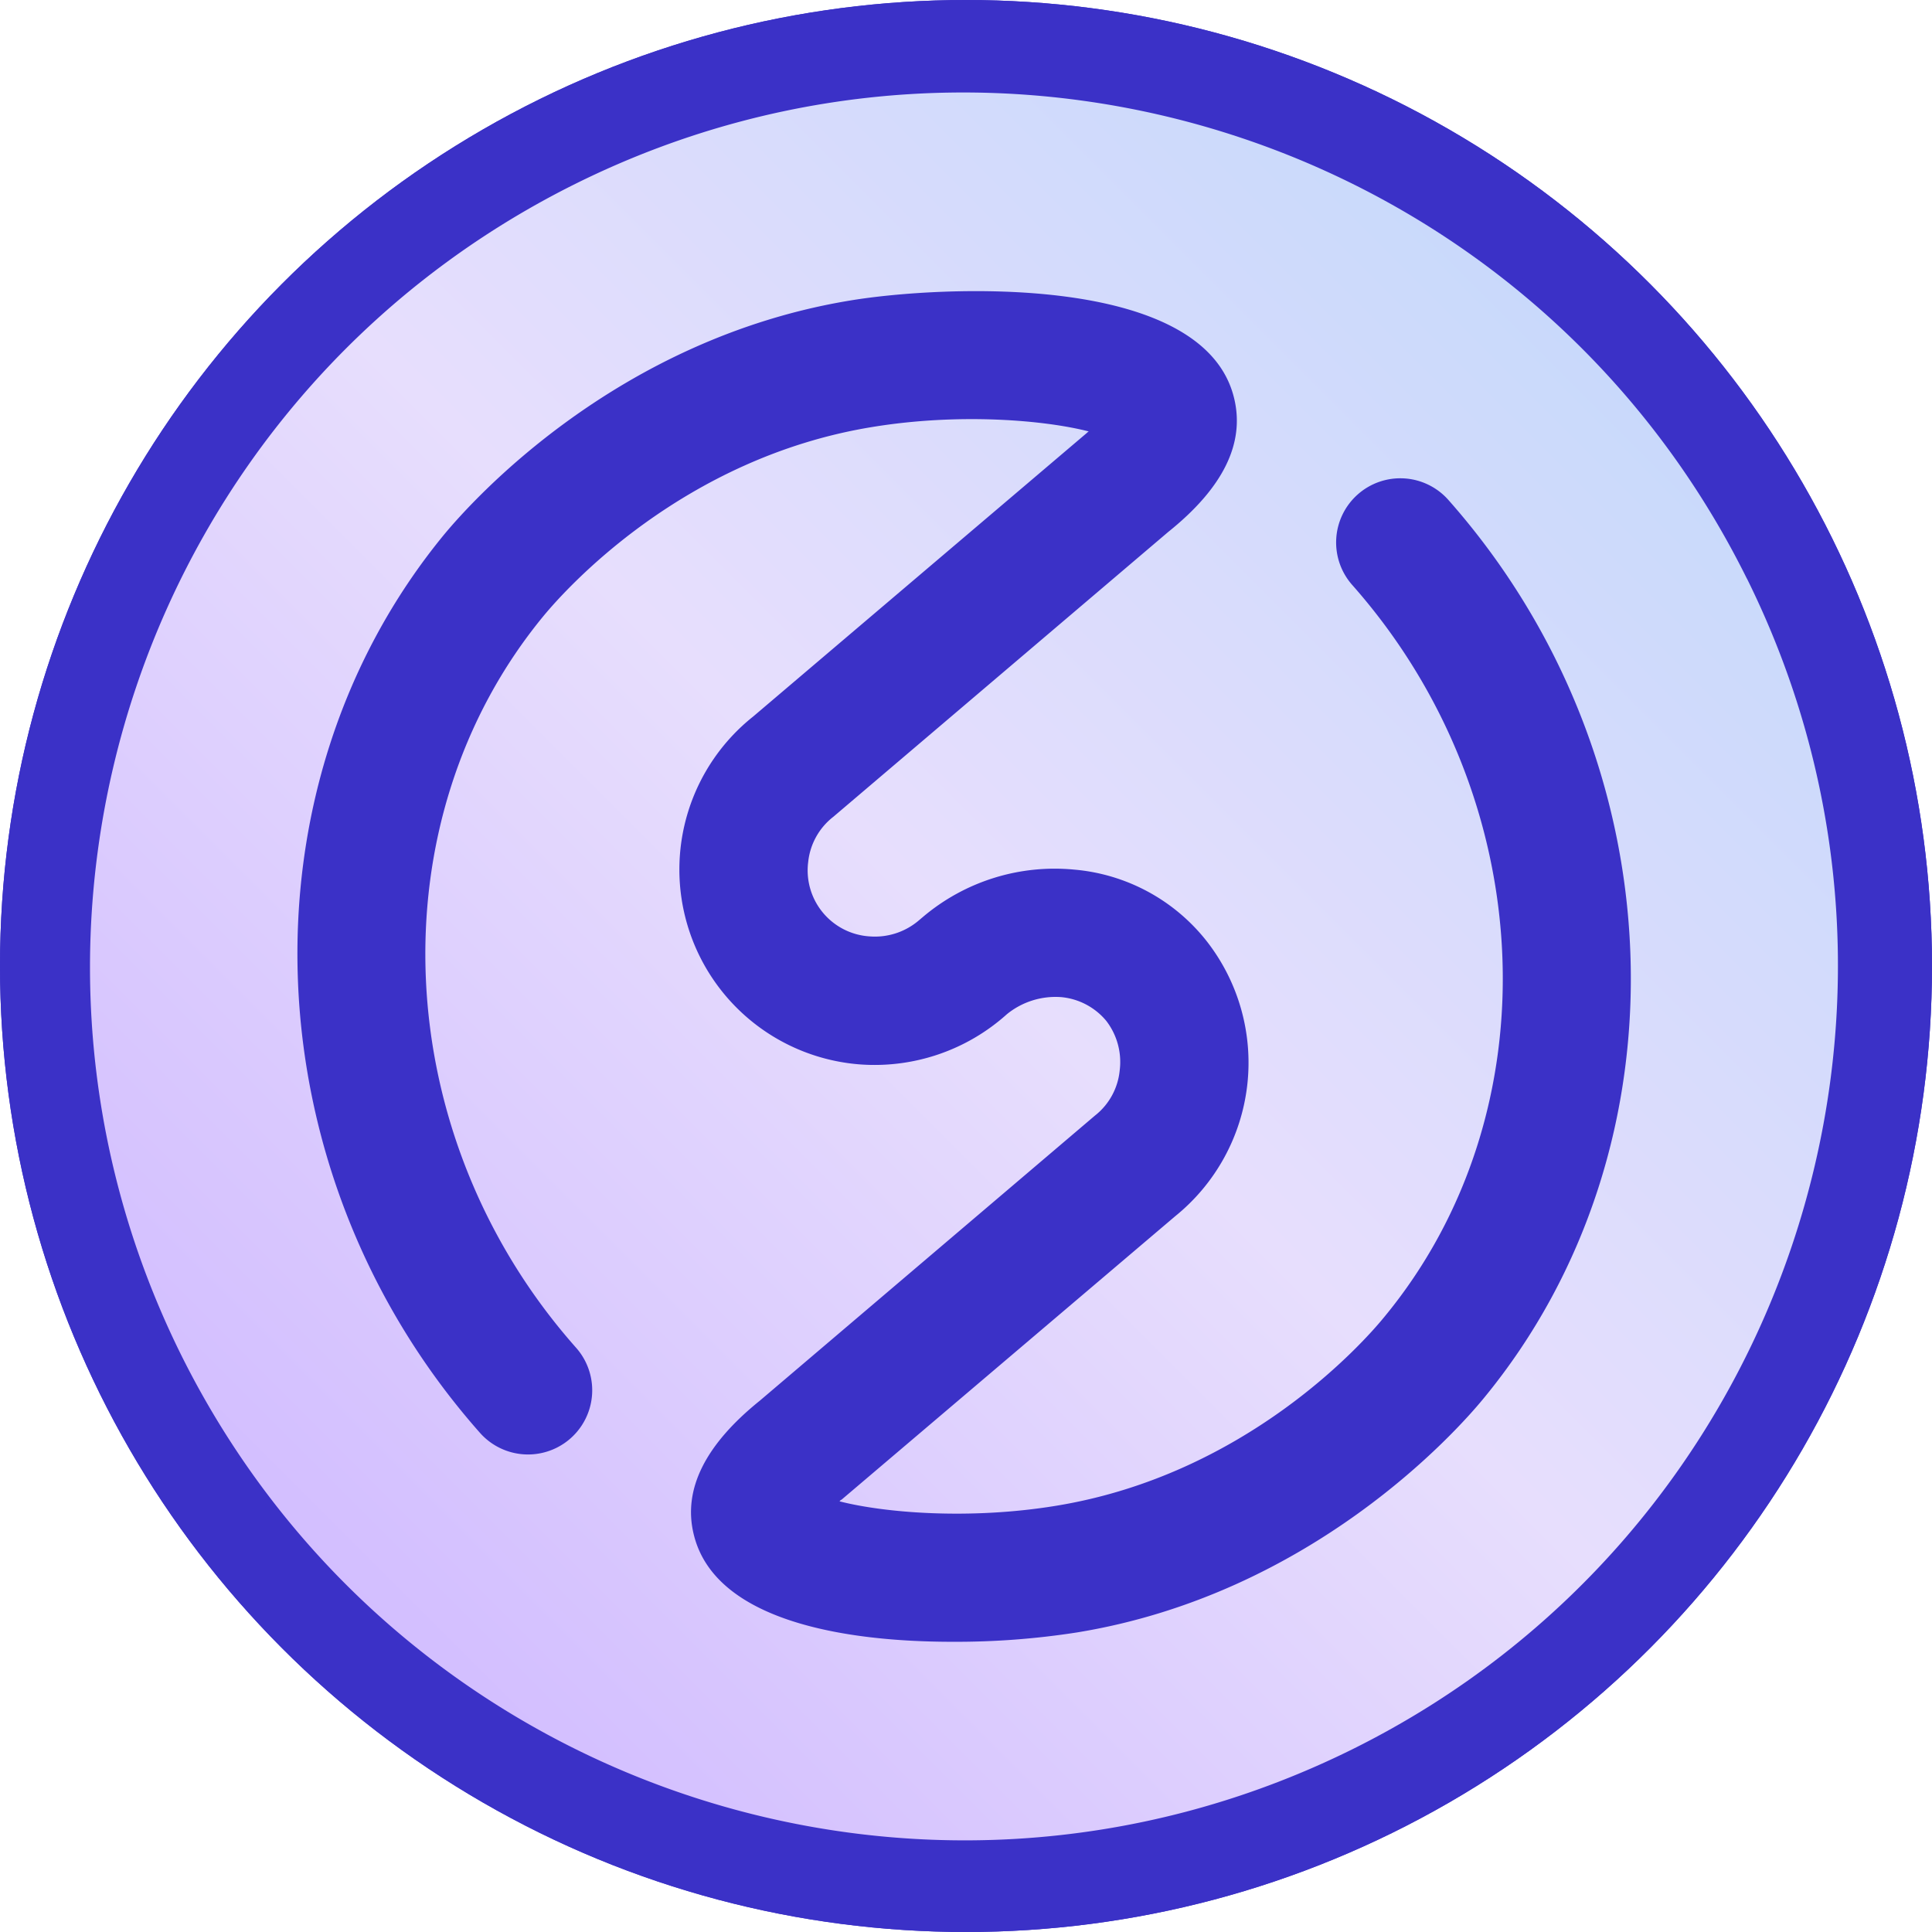
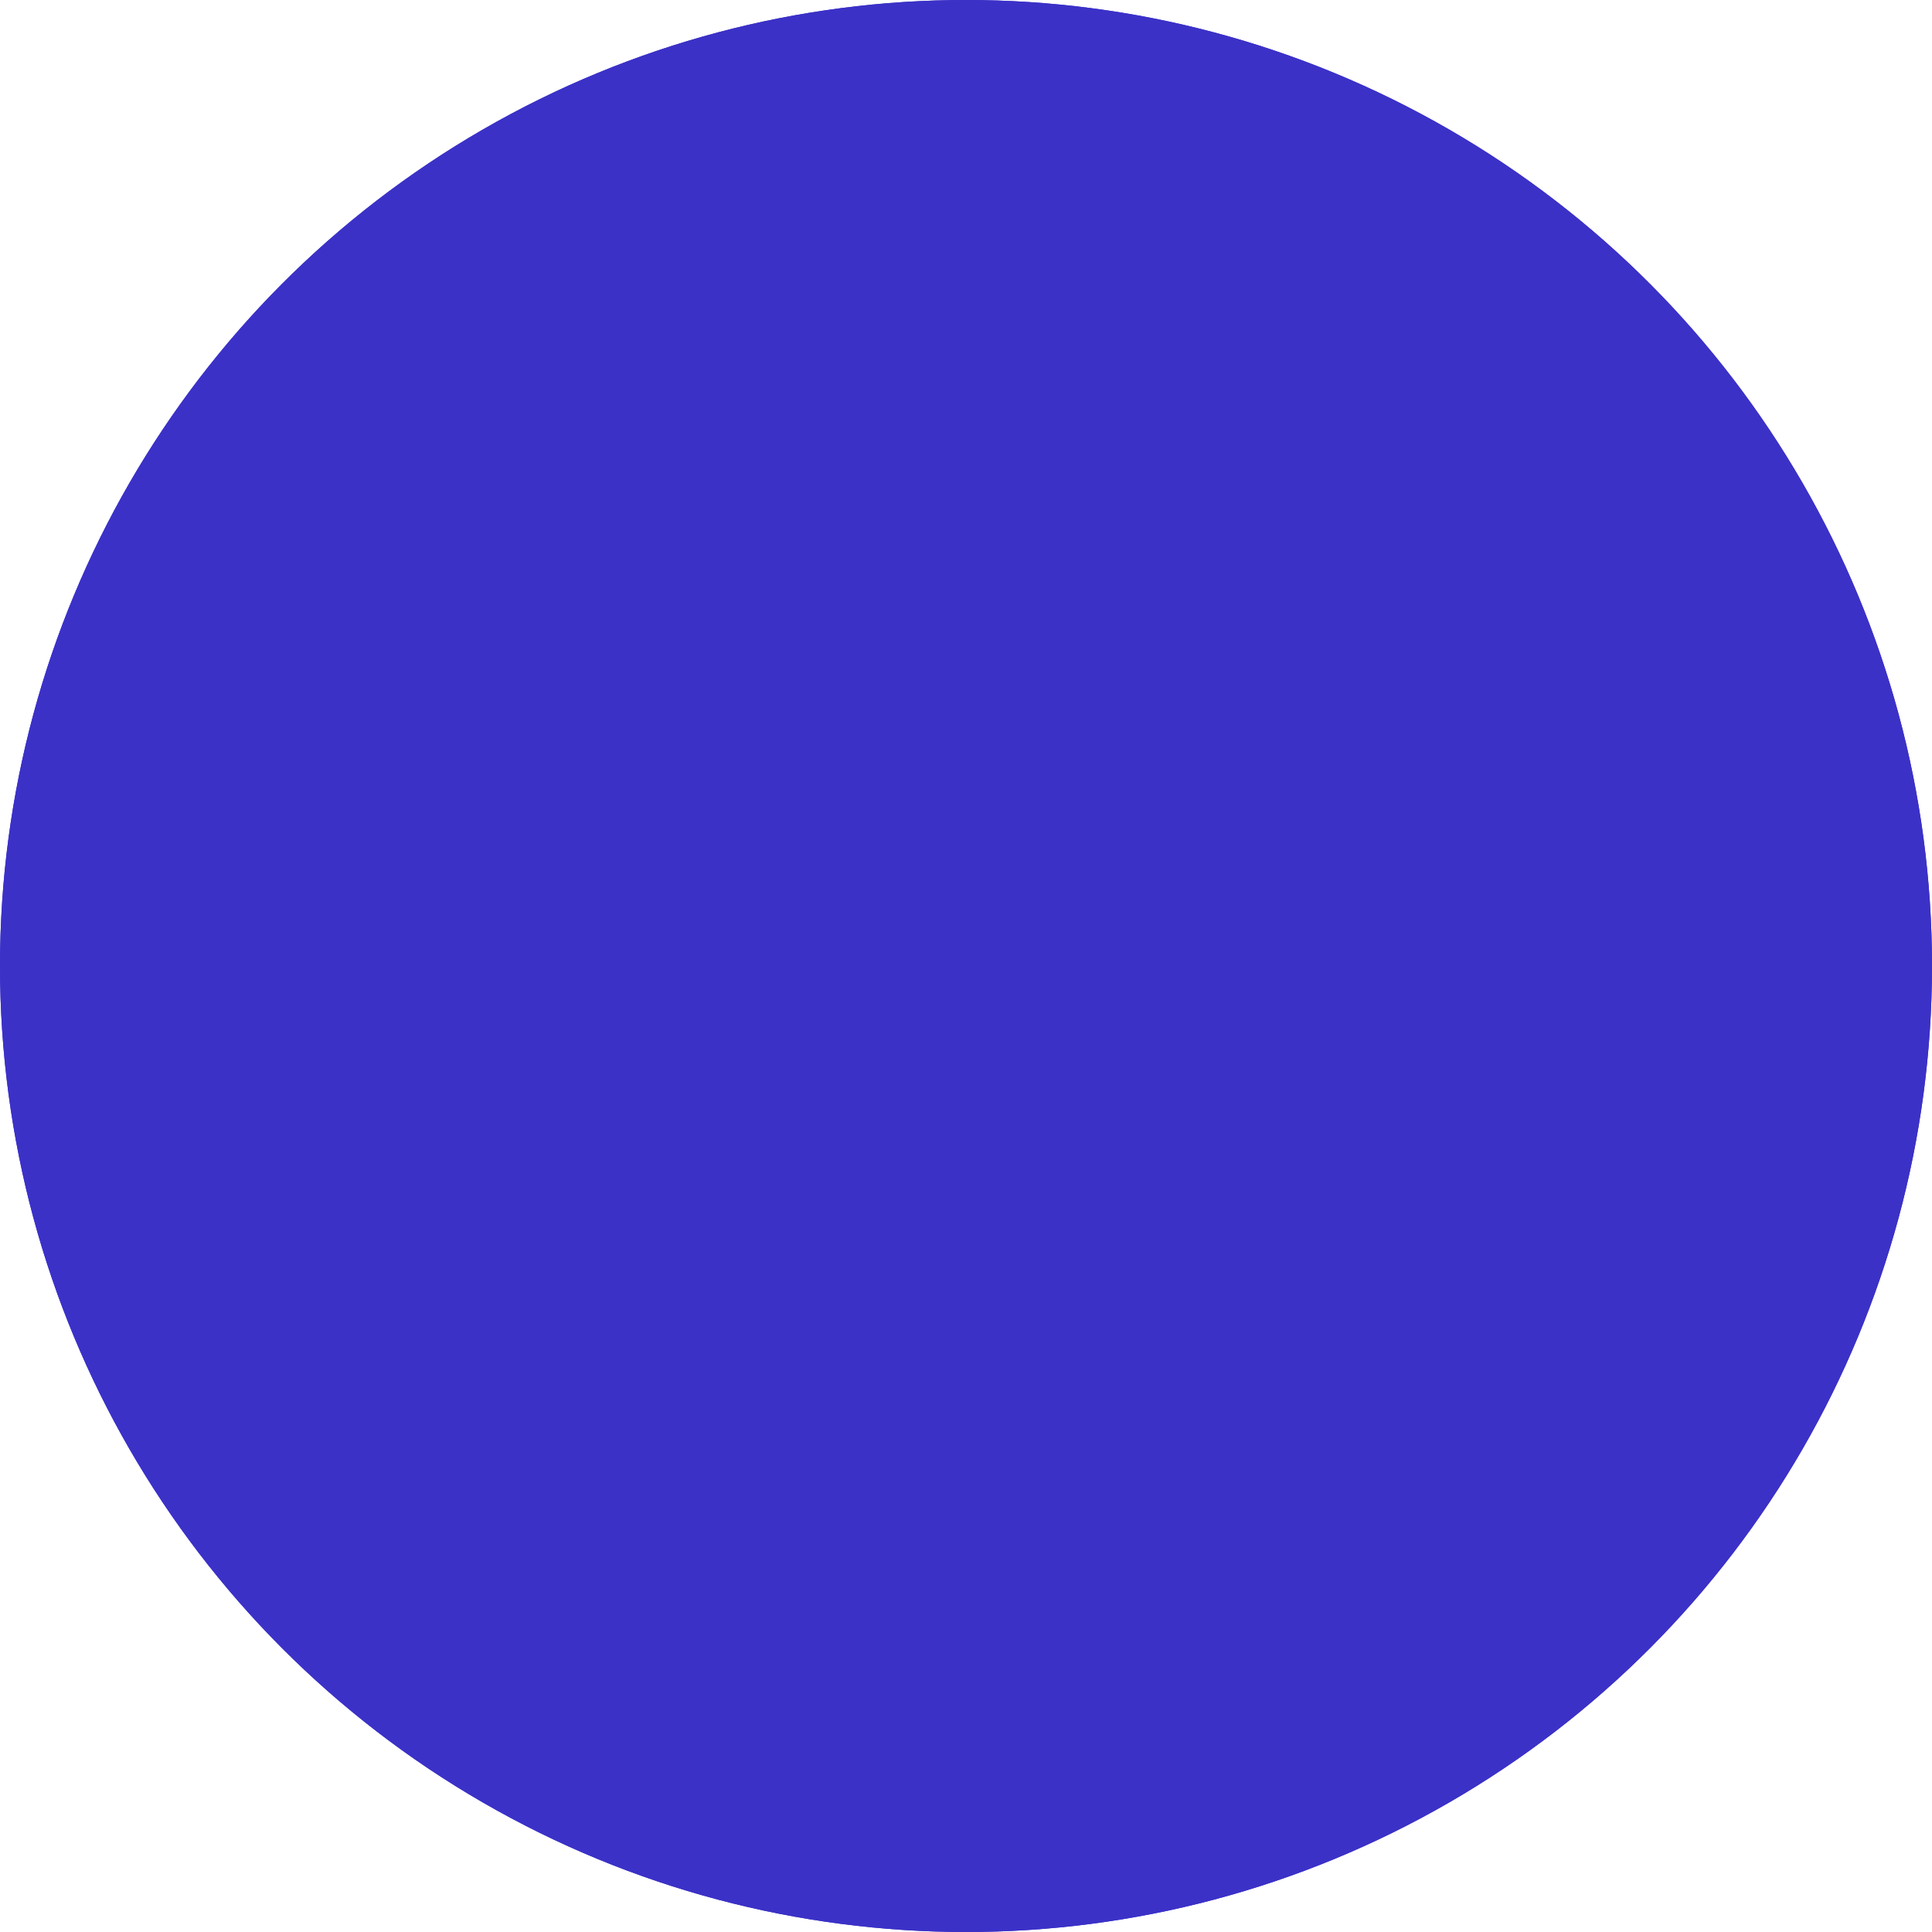
<svg xmlns="http://www.w3.org/2000/svg" width="477" height="477" viewBox="0 0 477 477">
  <defs>
    <linearGradient id="linear-gradient" x1="0.146" y1="0.854" x2="0.854" y2="0.146" gradientUnits="objectBoundingBox">
      <stop offset="0.01" stop-color="#d0baff" />
      <stop offset="0.51" stop-color="#e7defd" />
      <stop offset="0.96" stop-color="#c7d9fb" />
      <stop offset="1" stop-color="#c5d9fb" />
    </linearGradient>
  </defs>
  <g id="Group_223" data-name="Group 223" transform="translate(-678 -8583)">
    <g id="Ellipse_1" data-name="Ellipse 1" transform="translate(678 8583)" fill="#3b31c7" stroke="#3b31c7" stroke-width="20">
      <circle cx="238.5" cy="238.5" r="238.5" stroke="none" />
      <circle cx="238.5" cy="238.5" r="228.5" fill="none" />
    </g>
    <g id="Logomark_Light_Gradient" data-name="Logomark Light Gradient" transform="translate(700.221 8605.834)">
-       <path id="Path_16" data-name="Path 16" d="M409.069,120.009C356.181,13.223,226.682-30.408,120.009,22.479,13.223,75.462-30.408,204.866,22.479,311.634c52.983,106.691,182.387,150.322,289.174,97.435,106.672-52.888,150.322-182.387,97.435-289.059Zm-65.141,202.6c-6.547,7.94-42.333,48.154-100.24,57.6a193.623,193.623,0,0,1-30.767,2.309c-26.759,0-58.728-5.211-63.862-26.53-2.71-11.07,2.825-22.121,16.3-32.981L248.1,252.62a16.152,16.152,0,0,0,6.127-11.146A16.644,16.644,0,0,0,250.9,229.2a16.422,16.422,0,0,0-11.051-5.84,19.01,19.01,0,0,0-13.475,4.218,48.868,48.868,0,0,1-36.3,12.387,48.261,48.261,0,0,1-26.339-85.888l82.357-69.989a2.256,2.256,0,0,1,.5-.4c-10.955-2.806-31.969-4.619-53.479-1.088-46.856,7.634-75.715,40.119-81.04,46.532-41.837,50.674-38.516,128.411,7.94,180.784A15.846,15.846,0,0,1,96.285,330.93C39.676,266.992,35.954,171.561,87.62,108.92c6.642-7.94,42.333-48.154,100.336-57.6,22.121-3.626,86.975-6.947,94.514,24.125q4.094,16.748-16.28,33.076l-82.643,70.294a16.271,16.271,0,0,0-6.222,11.146,16.326,16.326,0,0,0,15.173,18.4,16.708,16.708,0,0,0,11.872-3.722l1.2-1.012a50.311,50.311,0,0,1,37.409-11.757,46.7,46.7,0,0,1,32.675,17.6,48.736,48.736,0,0,1-7.73,67.985l-82.357,69.97a1.072,1.072,0,0,0-.5.42c10.955,2.806,31.969,4.619,53.479,1.088,46.761-7.634,75.715-40.119,80.944-46.532,41.932-50.674,38.516-128.411-7.844-180.8A15.84,15.84,0,1,1,335.377,100.6c56.609,63.938,60.331,159.369,8.551,222.01Z" transform="translate(-0.004 -0.004)" fill="url(#linear-gradient)" />
-     </g>
+       </g>
  </g>
</svg>